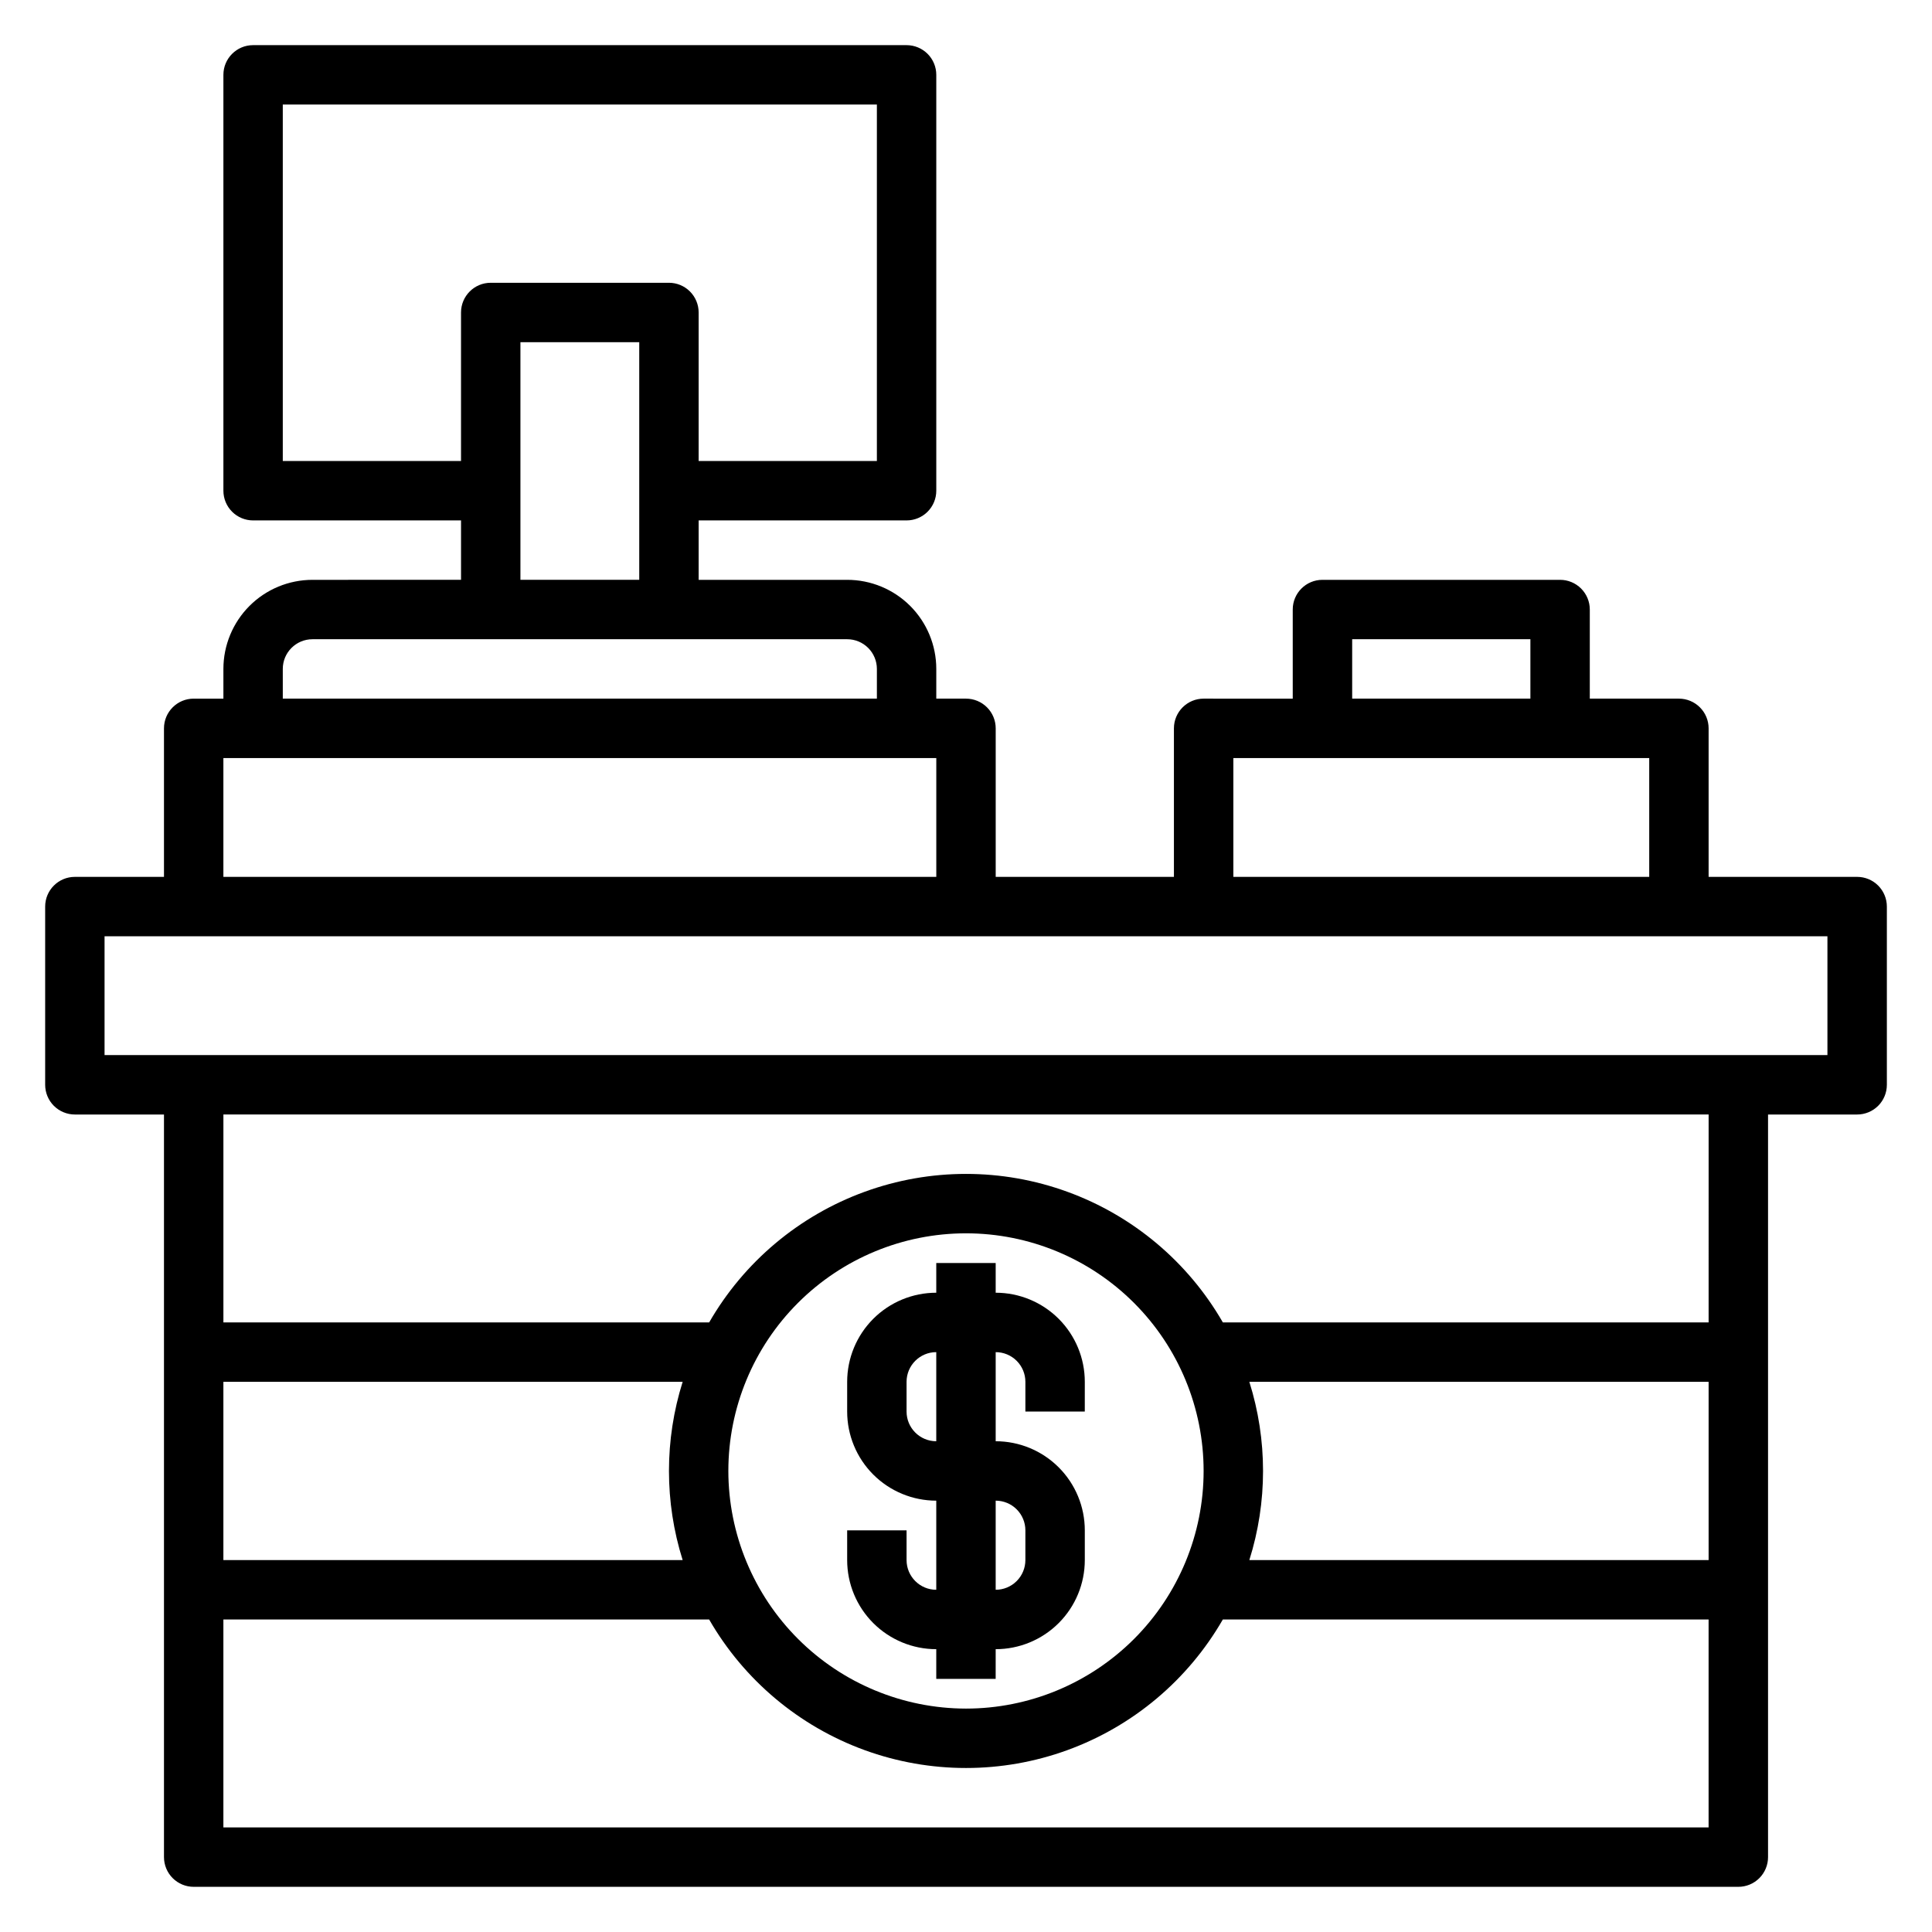
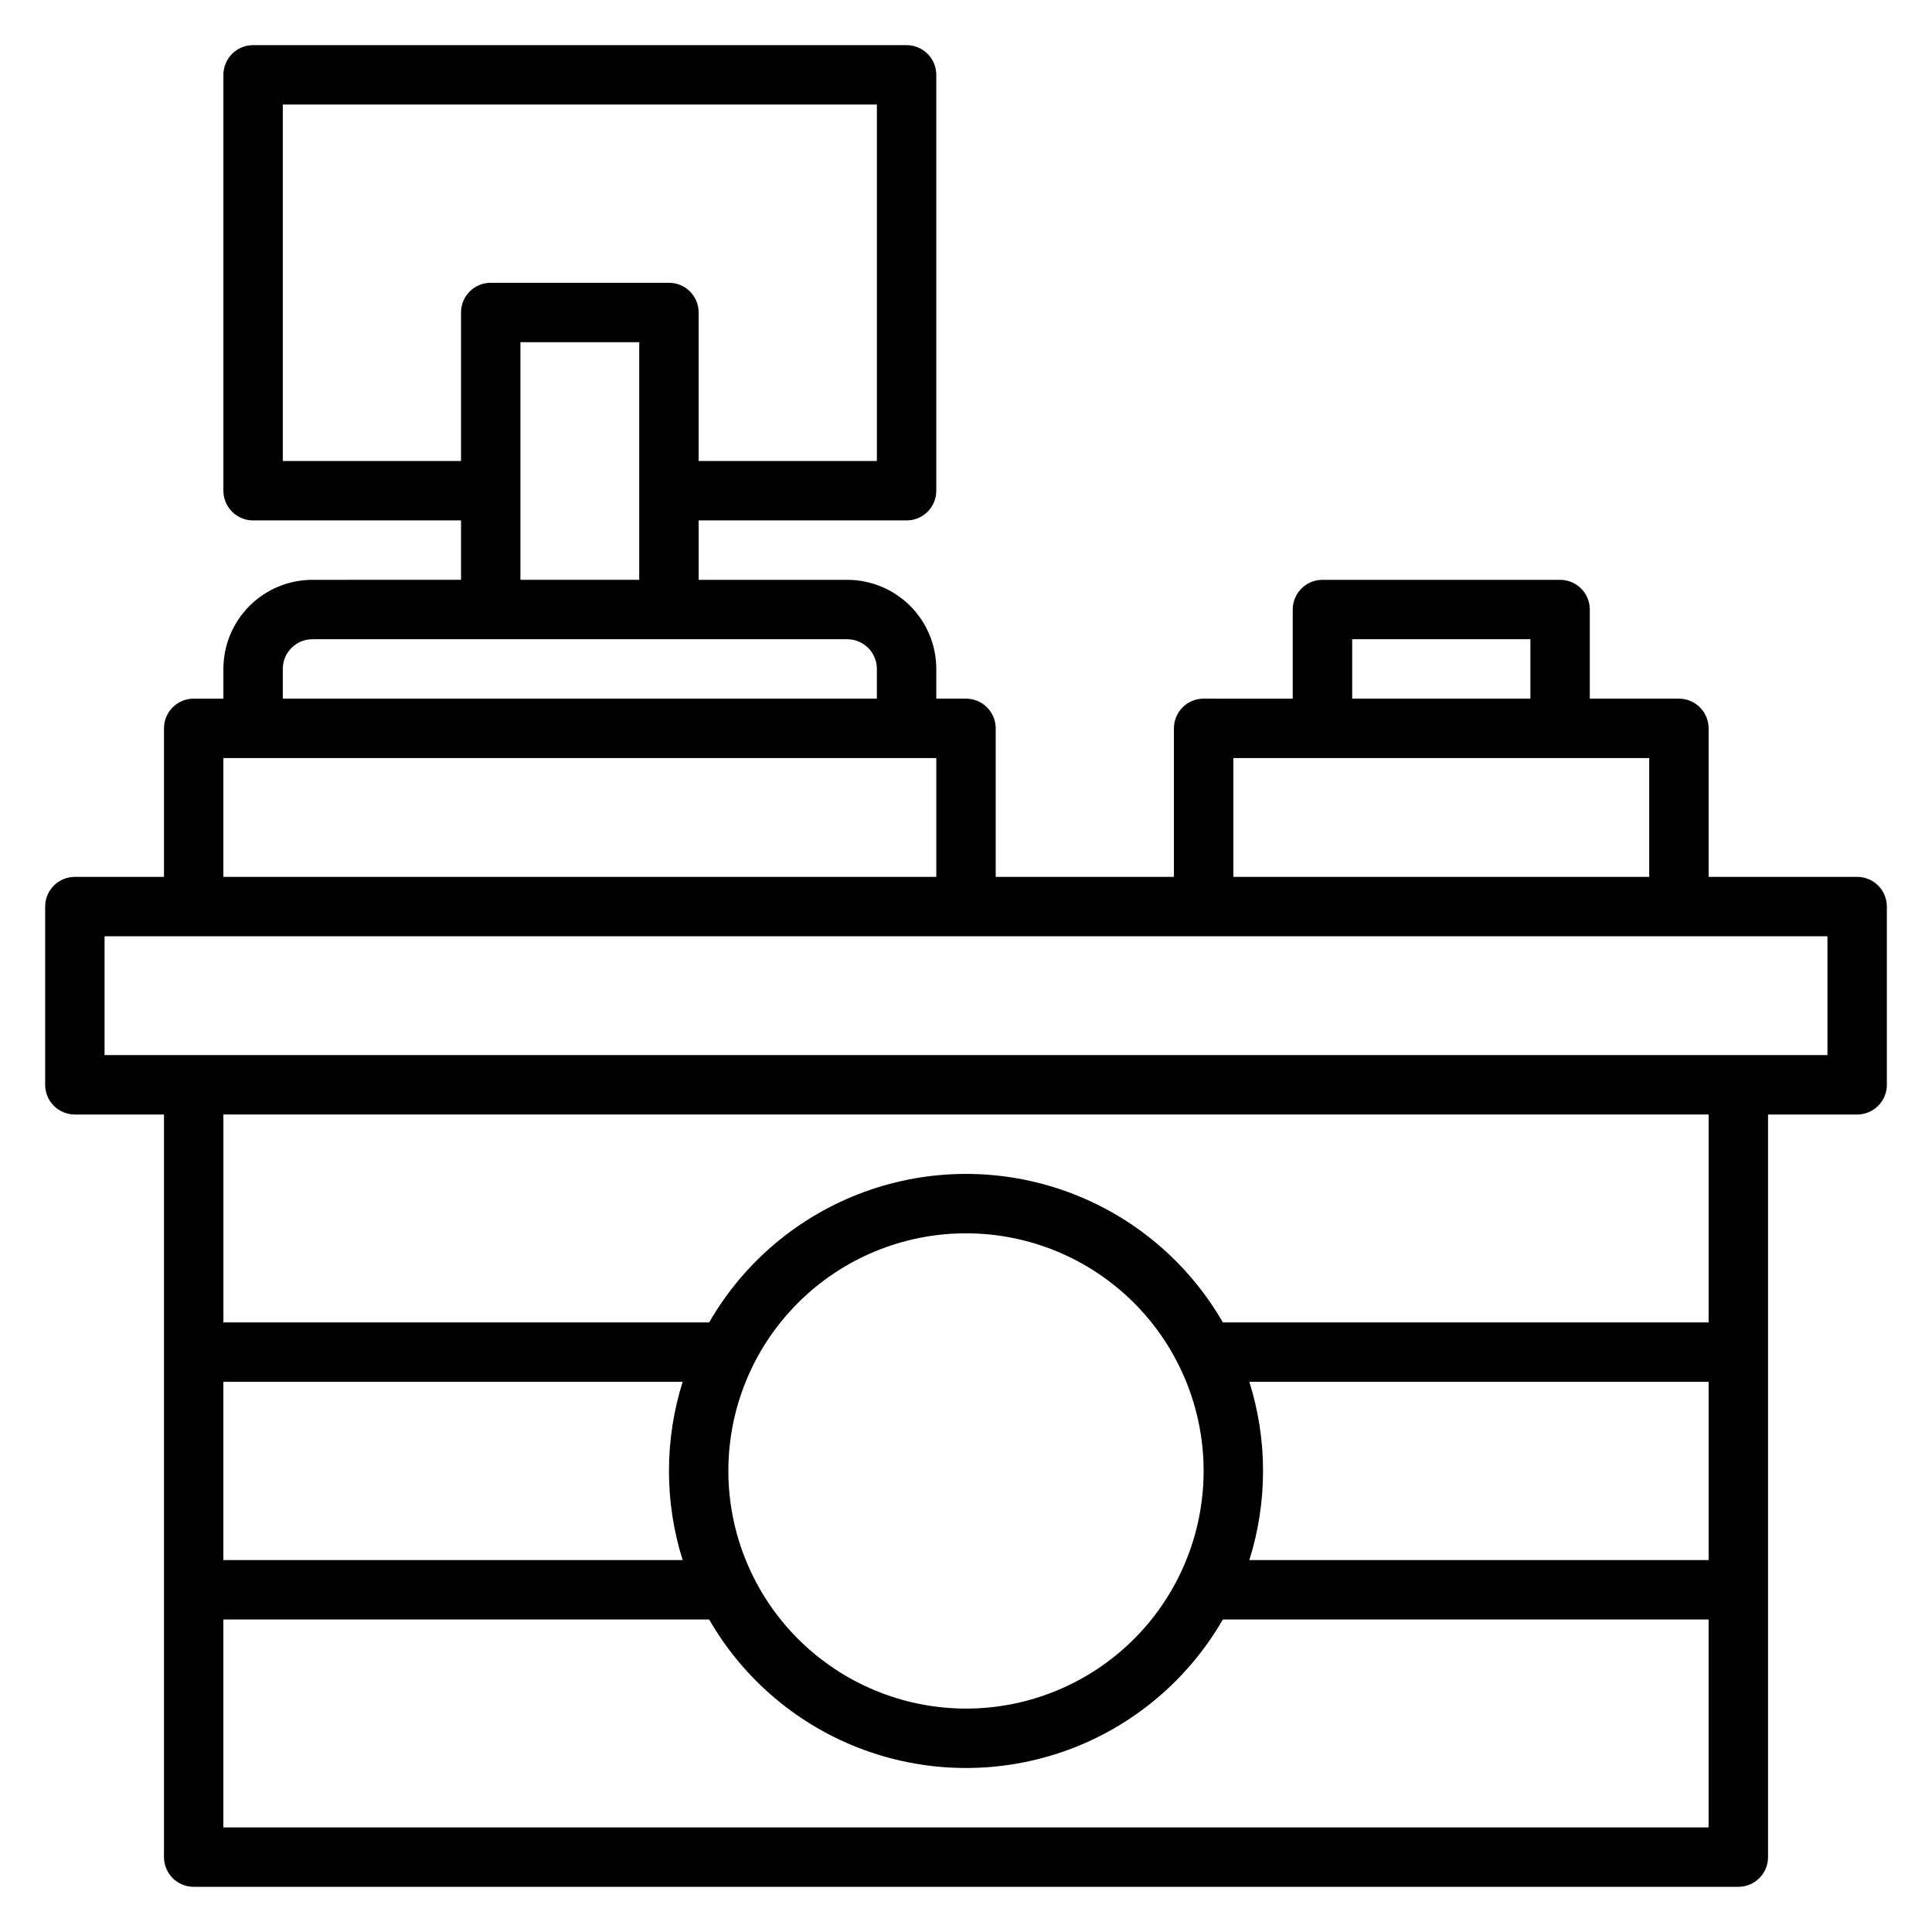
<svg xmlns="http://www.w3.org/2000/svg" fill="#000000" width="800px" height="800px" version="1.1" viewBox="144 144 512 512">
  <g>
    <path d="m636.16 376.38h-39.359v-39.359c0-2.09-0.832-4.09-2.309-5.566-1.477-1.477-3.477-2.309-5.566-2.309h-23.613v-23.613c0-2.09-0.832-4.09-2.309-5.566-1.477-1.477-3.477-2.305-5.566-2.305h-62.977c-4.348 0-7.871 3.523-7.871 7.871v23.617l-23.613-0.004c-4.348 0-7.875 3.527-7.875 7.875v39.359h-47.23v-39.359c0-2.09-0.828-4.09-2.305-5.566-1.477-1.477-3.481-2.309-5.566-2.309h-7.875v-7.871c0-6.262-2.488-12.27-6.914-16.699-4.43-4.43-10.438-6.914-16.699-6.914h-39.363v-15.746h55.105c2.09 0 4.09-0.828 5.566-2.305 1.477-1.477 2.305-3.481 2.305-5.566v-110.21c0-2.086-0.828-4.09-2.305-5.566-1.477-1.473-3.477-2.305-5.566-2.305h-173.18c-4.348 0-7.871 3.523-7.871 7.871v110.21c0 2.086 0.828 4.09 2.305 5.566 1.477 1.477 3.477 2.305 5.566 2.305h55.105v15.742l-39.363 0.004c-6.262 0-12.27 2.484-16.699 6.914-4.426 4.43-6.914 10.438-6.914 16.699v7.871h-7.875c-4.348 0-7.871 3.527-7.871 7.875v39.359h-23.617c-4.348 0-7.871 3.523-7.871 7.871v47.234c0 2.086 0.832 4.09 2.305 5.566 1.477 1.473 3.481 2.305 5.566 2.305h23.617v196.8c0 2.086 0.832 4.09 2.305 5.566 1.477 1.477 3.481 2.305 5.566 2.305h409.35c2.086 0 4.09-0.828 5.566-2.305 1.477-1.477 2.305-3.481 2.305-5.566v-196.8h23.617c2.086 0 4.09-0.832 5.566-2.305 1.477-1.477 2.305-3.481 2.305-5.566v-47.234c0-2.086-0.828-4.09-2.305-5.566-1.477-1.477-3.481-2.305-5.566-2.305zm-133.82-62.977h47.23v15.742h-47.23zm-31.488 31.488h110.21v31.488h-110.21zm-251.91-78.719v-94.465h157.44v94.465h-47.234v-39.363c0-2.086-0.828-4.09-2.305-5.566-1.477-1.477-3.477-2.305-5.566-2.305h-47.23c-4.348 0-7.871 3.523-7.871 7.871v39.359zm62.977-31.488h31.488v62.977h-31.488zm-62.977 86.59c0-4.348 3.523-7.871 7.871-7.871h141.7c2.086 0 4.09 0.828 5.566 2.305 1.477 1.477 2.305 3.481 2.305 5.566v7.871h-157.44zm-15.742 23.617h188.93v31.488h-188.93zm121.71 212.54h-121.71v-47.23h121.71c-4.836 15.371-4.836 31.859 0 47.23zm-121.71 70.852v-55.105h128.73c9.223 16.023 23.805 28.281 41.176 34.613 17.371 6.328 36.418 6.328 53.789 0 17.371-6.332 31.949-18.59 41.172-34.613h128.73v55.105zm133.82-94.465c0-16.703 6.633-32.723 18.445-44.531 11.809-11.812 27.828-18.445 44.531-18.445 16.699 0 32.719 6.633 44.531 18.445 11.809 11.809 18.445 27.828 18.445 44.531 0 16.699-6.637 32.719-18.445 44.531-11.812 11.809-27.832 18.445-44.531 18.445-16.699-0.02-32.707-6.66-44.512-18.469-11.805-11.805-18.445-27.812-18.465-44.508zm138.07-23.617h121.71v47.23h-121.71c4.84-15.371 4.84-31.859 0-47.23zm121.71-15.746h-128.73c-9.223-16.023-23.801-28.277-41.172-34.609-17.371-6.332-36.418-6.332-53.789 0-17.371 6.332-31.953 18.586-41.176 34.609h-128.73v-55.102h393.6zm31.488-70.848h-456.58v-31.488h456.58z" />
-     <path d="m392.12 581.05v7.871h15.742l0.004-7.871c6.262 0 12.27-2.488 16.699-6.918 4.43-4.426 6.918-10.434 6.918-16.699v-7.871c0-6.262-2.488-12.27-6.918-16.699-4.43-4.43-10.438-6.918-16.699-6.918v-23.613c2.086 0 4.09 0.828 5.566 2.305s2.305 3.477 2.305 5.566v7.871h15.742l0.004-7.871c0-6.262-2.488-12.27-6.918-16.699-4.43-4.43-10.438-6.918-16.699-6.918v-7.871h-15.746v7.871c-6.262 0-12.27 2.488-16.699 6.918-4.426 4.43-6.914 10.438-6.914 16.699v7.871c0 6.266 2.488 12.27 6.914 16.699 4.43 4.43 10.438 6.918 16.699 6.918v23.617c-4.348 0-7.871-3.527-7.871-7.875v-7.871h-15.742v7.871c0 6.266 2.488 12.273 6.914 16.699 4.43 4.43 10.438 6.918 16.699 6.918zm-7.871-62.977v-7.871c0-4.348 3.523-7.871 7.871-7.871v23.617-0.004c-4.348 0-7.871-3.523-7.871-7.871zm23.617 23.617c2.086 0 4.09 0.828 5.566 2.305s2.305 3.481 2.305 5.566v7.871c0 2.09-0.828 4.09-2.305 5.566-1.477 1.477-3.481 2.309-5.566 2.309z" />
  </g>
</svg>